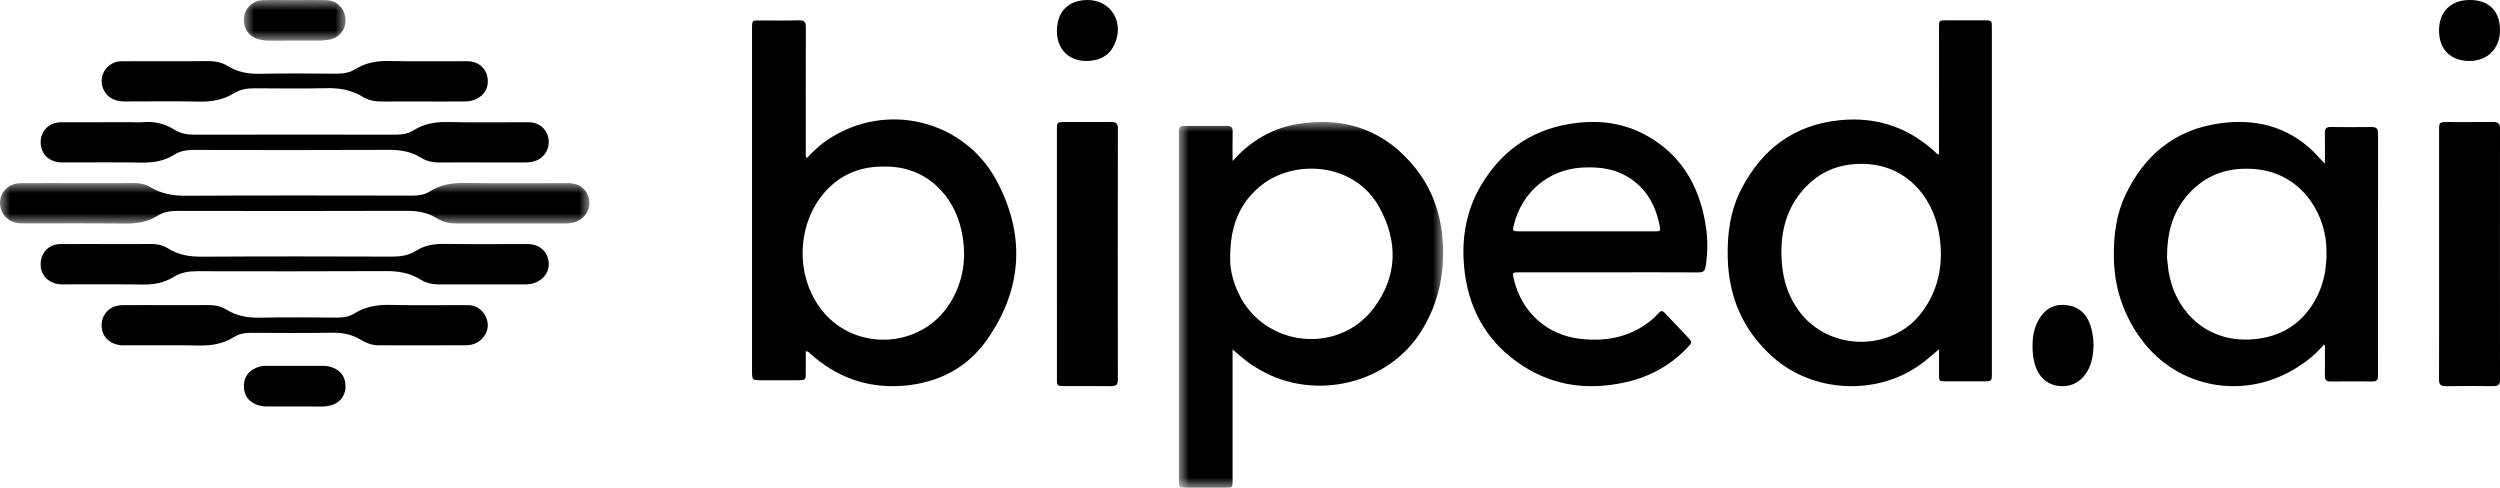
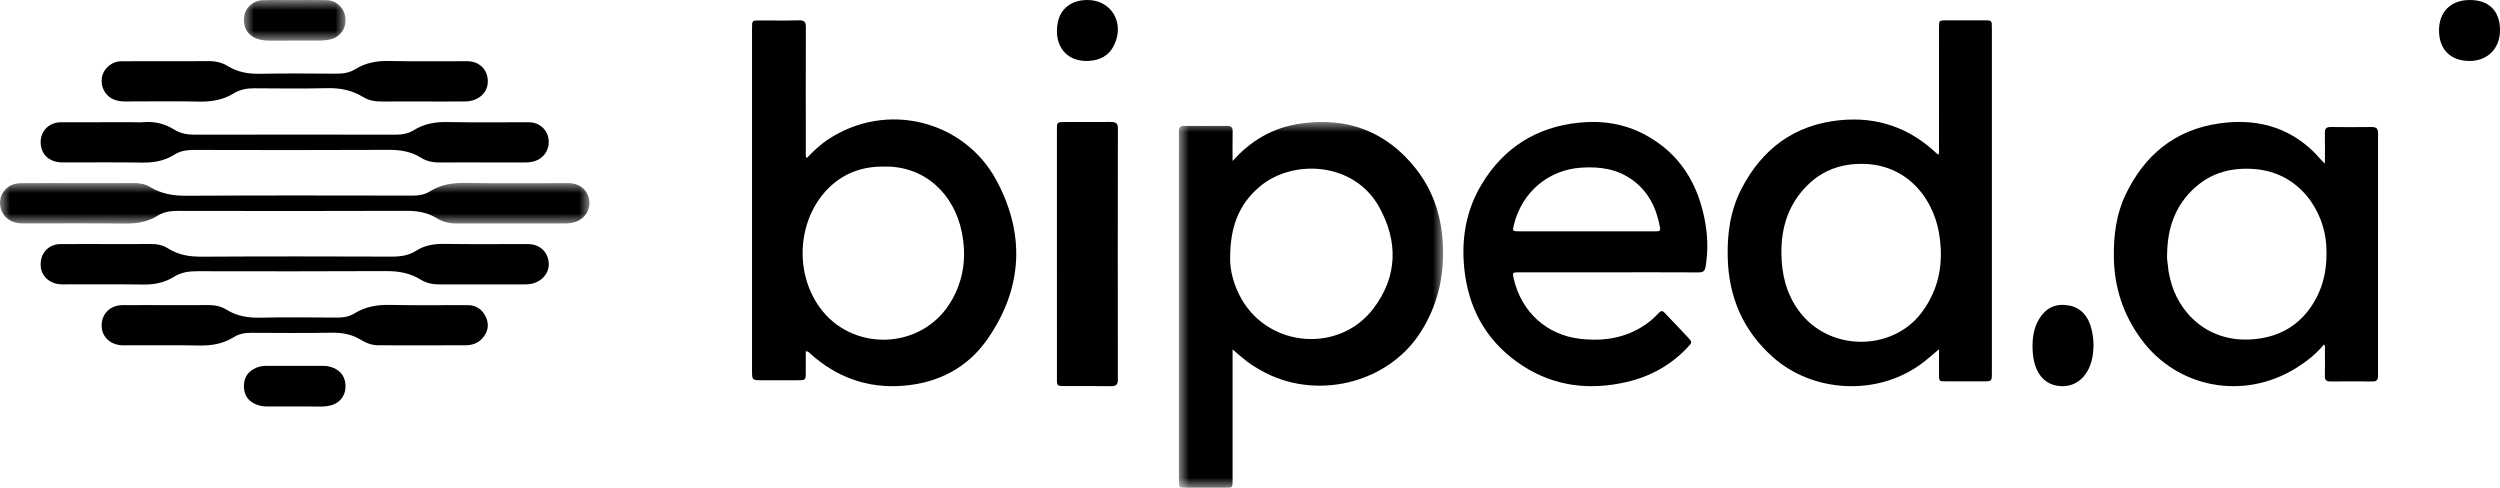
<svg xmlns="http://www.w3.org/2000/svg" xmlns:xlink="http://www.w3.org/1999/xlink" width="123px" height="24px" viewBox="0 0 123 24" version="1.1">
  <title>Group 38</title>
  <defs>
    <polygon id="path-1" points="0 0 13 0 13 18 0 18" />
    <polygon id="path-3" points="0 0 29 0 29 2 0 2" />
    <polygon id="path-5" points="0 0 5 0 5 2 0 2" />
  </defs>
  <g id="Page-1" stroke="none" stroke-width="1" fill="none" fill-rule="evenodd">
    <g id="Desktop-HD" transform="translate(-860, -2992)">
      <g id="Group-38" transform="translate(860, 2992)">
        <g id="Group-3" transform="translate(58, 6)">
          <mask id="mask-2" fill="white">
            <use xlink:href="#path-1" />
          </mask>
          <g id="Clip-2" />
          <path d="M2.523,6.687 C2.508,7.262 2.684,8.023 3.094,8.731 C4.471,11.111 7.908,11.375 9.574,9.177 C10.768,7.599 10.797,5.874 9.846,4.17 C8.61,1.956 5.593,1.806 3.967,3.191 C2.945,4.06 2.523,5.174 2.523,6.687 M2.643,1.923 C3.547,0.904 4.634,0.286 5.927,0.088 C8.284,-0.273 10.218,0.476 11.657,2.296 C12.572,3.454 12.962,4.787 12.997,6.233 C13.033,7.707 12.702,9.077 11.894,10.345 C10.267,12.897 6.678,13.748 4,12.203 C3.761,12.066 3.527,11.923 3.312,11.753 C3.099,11.585 2.895,11.406 2.643,11.194 L2.643,11.517 C2.643,13.561 2.643,15.604 2.643,17.647 C2.643,17.997 2.641,17.999 2.285,17.999 C1.649,18 1.013,18 0.378,17.999 C0.004,17.999 0.003,17.998 0.003,17.639 C0.003,12.273 0.003,6.908 0.003,1.542 C0.003,1.177 0.01,0.811 0,0.446 C-0.005,0.262 0.074,0.194 0.261,0.195 C0.966,0.198 1.672,0.2 2.377,0.194 C2.582,0.192 2.65,0.274 2.646,0.464 C2.636,0.927 2.643,1.391 2.643,1.923" id="Fill-1" fill="#000000" mask="url(#mask-2)" />
        </g>
        <path d="M43.529,8.195 C42.468,8.179 41.576,8.493 40.845,9.179 C39.266,10.661 39.035,13.311 40.317,15.107 C41.905,17.333 45.309,17.227 46.745,14.906 C47.418,13.82 47.566,12.643 47.322,11.428 C46.943,9.538 45.497,8.169 43.529,8.195 M39.644,17.285 C39.644,17.628 39.645,17.975 39.644,18.322 C39.643,18.703 39.638,18.708 39.233,18.708 C38.661,18.709 38.089,18.709 37.516,18.709 C37,18.709 37,18.708 37,18.223 C37,14.389 37,10.555 37,6.722 C37,4.942 37,3.163 37,1.384 C37,1.007 37.002,1.006 37.385,1.006 C38.026,1.006 38.668,1.018 39.309,1 C39.579,0.993 39.649,1.089 39.648,1.332 C39.641,3.378 39.644,5.425 39.646,7.471 C39.646,7.567 39.616,7.669 39.692,7.781 C40.011,7.445 40.337,7.129 40.722,6.873 C43.655,4.925 47.448,5.961 49.013,8.853 C50.447,11.504 50.326,14.157 48.599,16.662 C47.631,18.066 46.208,18.836 44.448,18.978 C42.666,19.122 41.146,18.553 39.85,17.386 C39.803,17.344 39.77,17.274 39.644,17.285" id="Fill-4" fill="#000000" />
        <path d="M87.645,12.44 C87.65,13.452 87.866,14.402 88.476,15.255 C89.954,17.324 93.106,17.313 94.557,15.362 C95.442,14.171 95.641,12.835 95.392,11.429 C95.077,9.655 93.656,7.817 91.089,8.088 C90.212,8.18 89.477,8.548 88.876,9.163 C87.978,10.08 87.638,11.201 87.645,12.44 M95.4,17.183 C95.091,17.441 94.809,17.696 94.5,17.921 C92.346,19.489 89.194,19.331 87.212,17.558 C85.75,16.251 85.06,14.618 85.005,12.708 C84.97,11.514 85.127,10.353 85.686,9.278 C86.688,7.348 88.257,6.143 90.514,5.915 C92.37,5.726 93.974,6.296 95.305,7.57 C95.322,7.585 95.347,7.592 95.371,7.604 C95.423,7.512 95.398,7.419 95.398,7.331 C95.4,5.336 95.4,3.341 95.4,1.345 C95.4,1.002 95.402,1.001 95.761,1 C96.381,1 97.001,1 97.621,1 C97.999,1.001 98,1.001 98,1.383 C98,2.727 98,4.071 98,5.415 C98,9.723 98,14.031 98,18.338 C98,18.763 97.999,18.763 97.56,18.763 C96.957,18.764 96.354,18.764 95.751,18.763 C95.404,18.762 95.401,18.759 95.4,18.432 C95.399,18.016 95.4,17.6 95.4,17.183" id="Fill-6" fill="#000000" />
        <path d="M106.621,12.529 C106.6,12.741 106.66,12.985 106.679,13.232 C106.692,13.388 106.733,13.542 106.767,13.695 C107.137,15.358 108.637,16.938 110.983,16.68 C112.189,16.547 113.114,15.997 113.754,15.016 C114.343,14.114 114.517,13.123 114.453,12.07 C114.352,10.408 113.169,8.486 110.906,8.316 C109.819,8.235 108.846,8.481 108.032,9.193 C107.022,10.077 106.636,11.213 106.621,12.529 M114.386,8.05 C114.386,7.546 114.395,7.042 114.383,6.538 C114.377,6.322 114.458,6.246 114.683,6.249 C115.348,6.258 116.014,6.257 116.679,6.249 C116.909,6.247 117,6.321 117,6.551 C116.995,10.531 116.995,14.51 116.999,18.489 C116.999,18.689 116.934,18.772 116.717,18.769 C116.034,18.761 115.351,18.761 114.668,18.769 C114.453,18.772 114.378,18.694 114.383,18.492 C114.394,18.062 114.388,17.631 114.385,17.201 C114.384,17.123 114.412,17.039 114.344,16.942 C113.957,17.416 113.487,17.785 112.972,18.106 C110.392,19.712 107.126,19.102 105.352,16.694 C104.451,15.47 104.016,14.118 104.001,12.625 C103.99,11.56 104.122,10.522 104.59,9.552 C105.508,7.649 106.984,6.383 109.203,6.07 C110.957,5.823 112.534,6.214 113.816,7.454 C114.009,7.642 114.17,7.856 114.386,8.05" id="Fill-8" fill="#000000" />
        <path d="M78.068,11.381 C78.878,11.381 79.687,11.381 80.496,11.381 C80.828,11.381 81.16,11.381 81.492,11.38 C81.605,11.38 81.704,11.377 81.674,11.205 C81.503,10.236 81.102,9.415 80.291,8.837 C79.539,8.303 78.704,8.192 77.816,8.247 C76.189,8.347 74.879,9.443 74.482,11.068 C74.41,11.365 74.419,11.38 74.718,11.381 C75.835,11.381 76.952,11.381 78.068,11.381 M79.14,13.398 C77.666,13.398 76.192,13.397 74.718,13.398 C74.417,13.398 74.406,13.414 74.473,13.707 C74.852,15.354 76.101,16.48 77.74,16.67 C79.013,16.817 80.192,16.598 81.222,15.771 C81.362,15.658 81.489,15.528 81.611,15.396 C81.708,15.292 81.785,15.268 81.892,15.383 C82.274,15.79 82.665,16.187 83.045,16.597 C83.268,16.838 83.261,16.844 83.028,17.092 C82.194,17.981 81.172,18.534 80.009,18.799 C78.214,19.209 76.487,19.016 74.914,17.995 C73.3,16.947 72.338,15.432 72.075,13.477 C71.865,11.915 72.081,10.42 72.898,9.066 C73.994,7.251 75.603,6.253 77.67,6.037 C78.807,5.918 79.905,6.078 80.924,6.622 C82.656,7.547 83.582,9.068 83.907,11.005 C84.025,11.705 84.033,12.408 83.917,13.113 C83.882,13.326 83.801,13.403 83.585,13.402 C82.103,13.393 80.622,13.398 79.14,13.398" id="Fill-10" fill="#000000" />
        <g id="Group-14" transform="translate(0, 9)">
          <mask id="mask-4" fill="white">
            <use xlink:href="#path-3" />
          </mask>
          <g id="Clip-13" />
          <path d="M3.87,0.01 C4.78,0.01 5.691,0.014 6.601,0.007 C6.876,0.005 7.135,0.051 7.37,0.194 C7.922,0.531 8.513,0.635 9.162,0.631 C12.871,0.61 16.579,0.619 20.288,0.624 C20.597,0.624 20.887,0.582 21.151,0.416 C21.68,0.085 22.252,-0.009 22.873,0.001 C24.568,0.027 26.264,0.009 27.96,0.01 C28.471,0.011 28.838,0.275 28.964,0.725 C29.106,1.23 28.817,1.755 28.303,1.921 C28.144,1.973 27.979,1.994 27.81,1.994 C26.014,1.992 24.218,1.991 22.422,1.994 C22.086,1.995 21.773,1.911 21.492,1.737 C21.026,1.448 20.529,1.371 19.986,1.373 C16.236,1.387 12.486,1.383 8.735,1.376 C8.383,1.376 8.053,1.425 7.753,1.614 C7.26,1.923 6.724,2.006 6.148,2 C4.461,1.98 2.774,1.994 1.087,1.992 C0.551,1.991 0.15,1.697 0.032,1.23 C-0.128,0.598 0.332,0.018 1.013,0.012 C1.966,0.004 2.918,0.01 3.87,0.01" id="Fill-12" fill="#000000" mask="url(#mask-4)" />
        </g>
        <path d="M23.706,7.992 C23.028,7.992 22.349,7.986 21.671,7.995 C21.331,7.999 21.007,7.945 20.719,7.763 C20.222,7.449 19.69,7.37 19.109,7.373 C15.916,7.39 12.723,7.384 9.53,7.377 C9.189,7.377 8.871,7.424 8.58,7.608 C8.085,7.922 7.547,8.009 6.967,7.999 C5.669,7.977 4.37,7.995 3.071,7.991 C2.419,7.989 1.999,7.589 2,6.989 C2.001,6.438 2.42,6.018 2.99,6.015 C4.156,6.01 5.323,6.013 6.489,6.013 C6.679,6.013 6.871,6.028 7.06,6.011 C7.607,5.961 8.109,6.086 8.576,6.378 C8.889,6.574 9.23,6.628 9.597,6.627 C12.881,6.62 16.165,6.621 19.45,6.626 C19.773,6.627 20.077,6.582 20.353,6.409 C20.863,6.089 21.413,5.992 22.012,6.005 C23.351,6.033 24.692,6.011 26.032,6.015 C26.5,6.017 26.879,6.326 26.975,6.761 C27.077,7.218 26.859,7.68 26.444,7.874 C26.254,7.963 26.05,7.994 25.84,7.993 C25.129,7.991 24.417,7.992 23.706,7.992" id="Fill-15" fill="#000000" />
        <path d="M5.28,12.007 C5.983,12.007 6.685,12.014 7.388,12.004 C7.703,12 7.999,12.051 8.267,12.221 C8.776,12.545 9.325,12.632 9.922,12.629 C13.039,12.61 16.155,12.615 19.272,12.625 C19.706,12.627 20.111,12.569 20.481,12.333 C20.903,12.064 21.361,11.993 21.856,12 C23.22,12.02 24.584,12.007 25.948,12.007 C26.541,12.007 26.947,12.364 26.997,12.927 C27.041,13.422 26.659,13.873 26.108,13.97 C26.003,13.989 25.895,13.992 25.787,13.992 C24.407,13.993 23.026,13.991 21.646,13.994 C21.308,13.995 20.984,13.938 20.695,13.756 C20.169,13.427 19.602,13.335 18.989,13.338 C15.889,13.355 12.788,13.348 9.688,13.344 C9.283,13.343 8.898,13.404 8.548,13.624 C8.073,13.922 7.56,14.008 7.006,13.999 C5.692,13.979 4.378,13.995 3.063,13.991 C2.467,13.99 2.031,13.608 2.002,13.079 C1.968,12.469 2.374,12.015 2.973,12.009 C3.742,12.002 4.511,12.008 5.28,12.007" id="Fill-17" fill="#000000" />
        <path d="M52,12.479 C52,10.445 52,8.411 52,6.376 C52,6.007 52.005,6.004 52.431,6.003 C53.164,6.002 53.896,6.008 54.629,6 C54.883,5.997 55,6.053 55,6.303 C54.992,10.431 54.993,14.56 54.999,18.689 C55,18.925 54.911,19.004 54.64,19 C53.888,18.988 53.135,18.997 52.383,18.995 C52.015,18.995 52.001,18.983 52.001,18.659 C52,16.599 52,14.539 52,12.479" id="Fill-19" fill="#000000" />
-         <path d="M120.004,12.5 C120.004,10.456 120.004,8.413 120.004,6.369 C120.005,6.021 120.023,6.005 120.423,6.004 C121.159,6.002 121.894,6.009 122.63,6 C122.895,5.997 123,6.075 123,6.313 C122.995,10.443 122.995,14.572 123,18.702 C123,18.927 122.906,19.003 122.65,18.999 C121.885,18.989 121.119,18.988 120.354,19 C120.074,19.004 119.999,18.91 120,18.682 C120.007,16.621 120.004,14.56 120.004,12.5" id="Fill-21" fill="#000000" />
        <path d="M8.204,15.012 C8.875,15.012 9.546,15.018 10.217,15.009 C10.544,15.004 10.853,15.057 11.132,15.23 C11.642,15.546 12.189,15.643 12.788,15.63 C14.062,15.602 15.337,15.618 16.612,15.625 C16.905,15.626 17.18,15.579 17.43,15.424 C17.969,15.091 18.55,14.987 19.183,15.001 C20.457,15.03 21.732,15.009 23.007,15.011 C23.428,15.012 23.732,15.224 23.904,15.593 C24.075,15.96 24.014,16.32 23.748,16.629 C23.531,16.881 23.238,16.985 22.918,16.987 C21.484,16.993 20.05,16.991 18.616,16.988 C18.296,16.988 18.005,16.873 17.738,16.71 C17.299,16.443 16.831,16.362 16.321,16.37 C15.005,16.391 13.688,16.381 12.371,16.375 C12.061,16.373 11.77,16.421 11.505,16.586 C10.981,16.912 10.415,17.012 9.8,16.999 C8.551,16.972 7.301,16.994 6.052,16.989 C5.455,16.987 5.02,16.593 5.001,16.056 C4.979,15.463 5.404,15.02 6.015,15.014 C6.745,15.007 7.474,15.012 8.204,15.012" id="Fill-23" fill="#000000" />
        <path d="M8.212,3.01 C8.874,3.01 9.537,3.019 10.2,3.006 C10.563,2.999 10.903,3.062 11.211,3.252 C11.693,3.548 12.208,3.641 12.772,3.63 C14.03,3.605 15.289,3.617 16.547,3.625 C16.884,3.627 17.201,3.579 17.488,3.4 C17.998,3.083 18.547,2.988 19.145,3.001 C20.428,3.029 21.712,3.006 22.996,3.012 C23.639,3.015 24.065,3.504 23.992,4.135 C23.936,4.618 23.481,4.984 22.901,4.991 C22.188,4.999 21.475,4.993 20.762,4.993 C20.107,4.993 19.453,4.988 18.799,4.996 C18.463,4.999 18.142,4.944 17.857,4.768 C17.3,4.424 16.703,4.322 16.054,4.338 C14.871,4.367 13.688,4.349 12.505,4.344 C12.153,4.343 11.818,4.399 11.516,4.585 C10.982,4.915 10.407,5.013 9.784,4.999 C8.585,4.972 7.385,4.99 6.186,4.992 C5.973,4.992 5.766,4.97 5.571,4.884 C5.162,4.702 4.933,4.247 5.017,3.798 C5.098,3.368 5.494,3.021 5.947,3.015 C6.702,3.005 7.457,3.012 8.212,3.012 C8.212,3.011 8.212,3.01 8.212,3.01" id="Fill-25" fill="#000000" />
        <path d="M101.475,19 C100.61,18.997 100.078,18.372 100.01,17.31 C99.974,16.741 100.03,16.208 100.303,15.733 C100.677,15.081 101.216,14.919 101.815,15.034 C102.393,15.146 102.773,15.576 102.923,16.28 C103.016,16.713 103.027,17.152 102.943,17.591 C102.776,18.459 102.21,19.003 101.475,19" id="Fill-27" fill="#000000" />
        <path d="M14.504,18.001 C14.963,18.001 15.421,18.002 15.879,18 C16.055,17.999 16.226,18.027 16.39,18.093 C16.809,18.261 17.02,18.603 16.998,19.074 C16.979,19.484 16.71,19.823 16.305,19.937 C16.16,19.977 16.012,20 15.86,20 C14.951,19.998 14.042,19.998 13.134,19.999 C12.908,20 12.692,19.953 12.491,19.847 C12.181,19.683 12.013,19.415 12.001,19.039 C11.988,18.655 12.137,18.365 12.446,18.176 C12.642,18.055 12.856,18 13.082,18.001 C13.556,18.002 14.03,18.001 14.504,18.001" id="Fill-29" fill="#000000" />
        <g id="Group-33" transform="translate(12, 0)">
          <mask id="mask-6" fill="white">
            <use xlink:href="#path-5" />
          </mask>
          <g id="Clip-32" />
          <path d="M2.514,0.004 C3.027,0.004 3.541,-0.007 4.054,0.007 C4.629,0.022 5.03,0.485 4.998,1.072 C4.976,1.498 4.664,1.859 4.227,1.947 C4.065,1.98 3.897,1.996 3.732,1.997 C2.911,2.002 2.089,1.998 1.268,2 C1.093,2.001 0.92,1.982 0.751,1.938 C0.236,1.804 -0.038,1.407 0.004,0.865 C0.039,0.41 0.441,0.022 0.926,0.009 C1.455,-0.007 1.984,0.005 2.514,0.005 C2.514,0.005 2.514,0.004 2.514,0.004" id="Fill-31" fill="#000000" mask="url(#mask-6)" />
        </g>
        <path d="M53.509,0 C54.678,0.003 55.342,1.118 54.819,2.21 C54.555,2.761 54.092,2.973 53.542,2.998 C52.469,3.047 51.83,2.244 52.04,1.121 C52.172,0.416 52.72,-0.002 53.509,0" id="Fill-34" fill="#000000" />
        <path d="M123,1.48 C123.001,2.385 122.388,3.004 121.496,3 C120.562,2.996 119.998,2.428 120,1.492 C120.001,0.575 120.586,-0.001 121.517,0 C122.458,0.001 122.999,0.541 123,1.48" id="Fill-36" fill="#000000" />
      </g>
    </g>
  </g>
</svg>